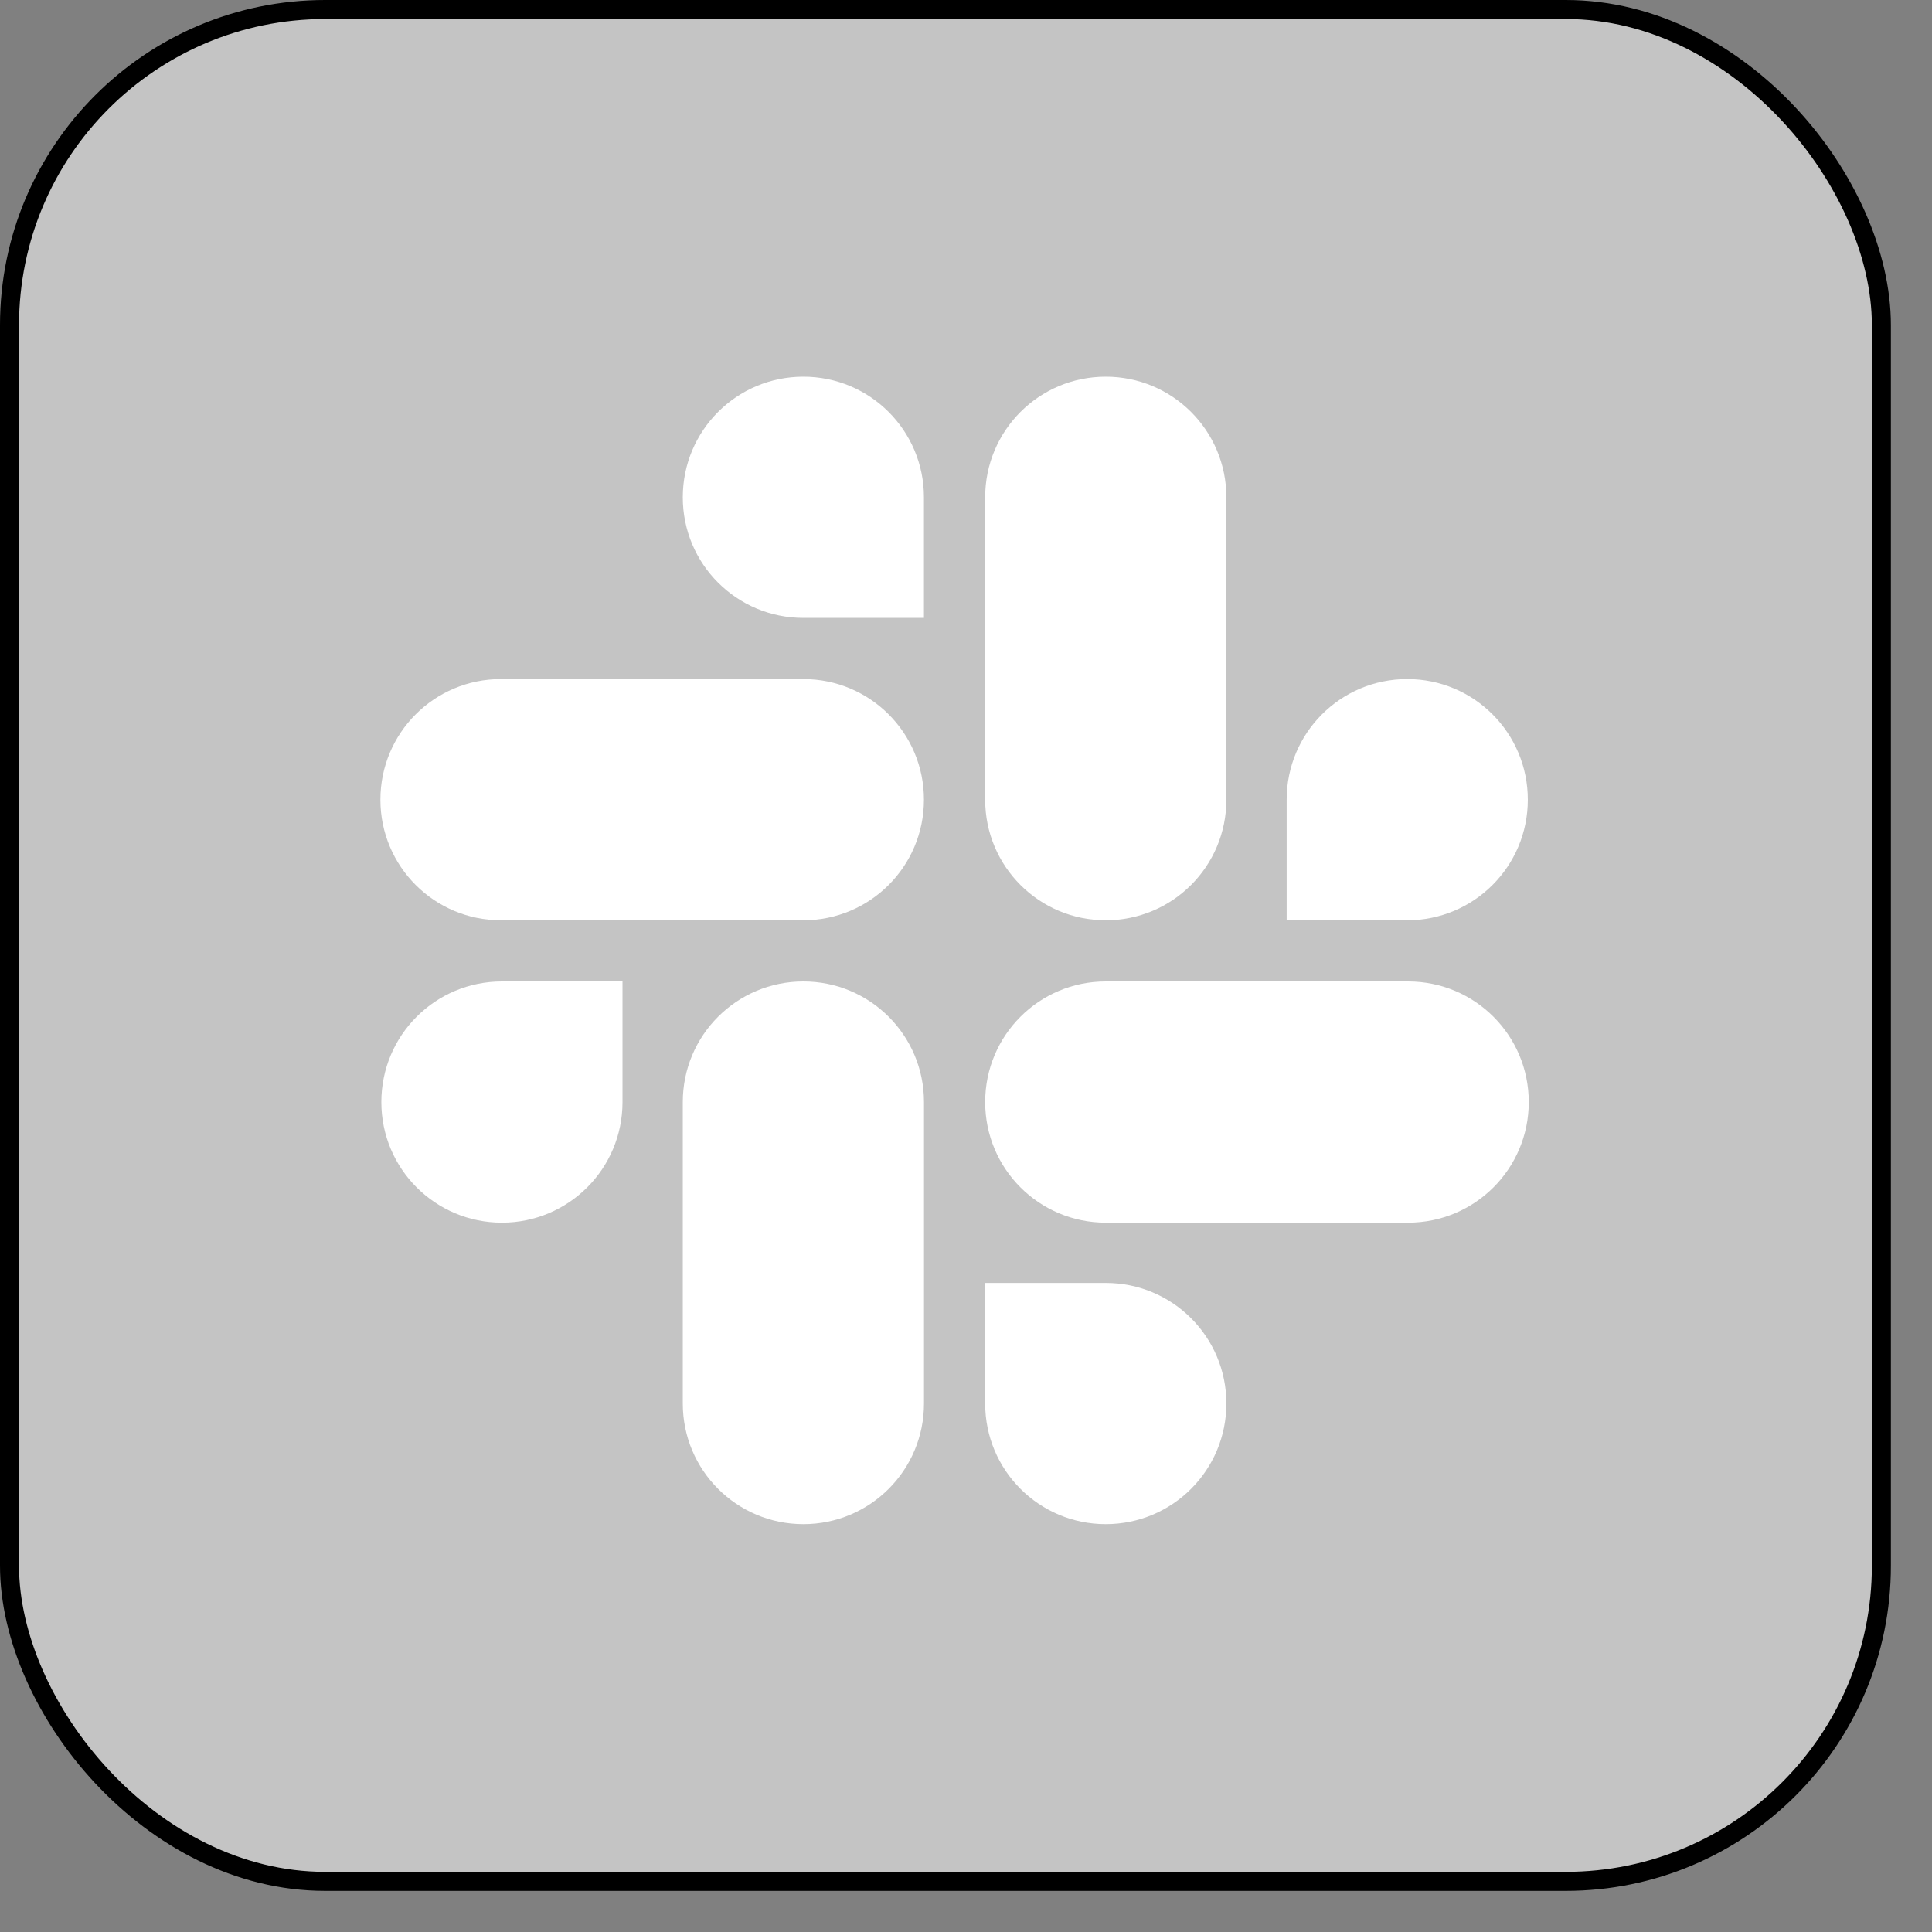
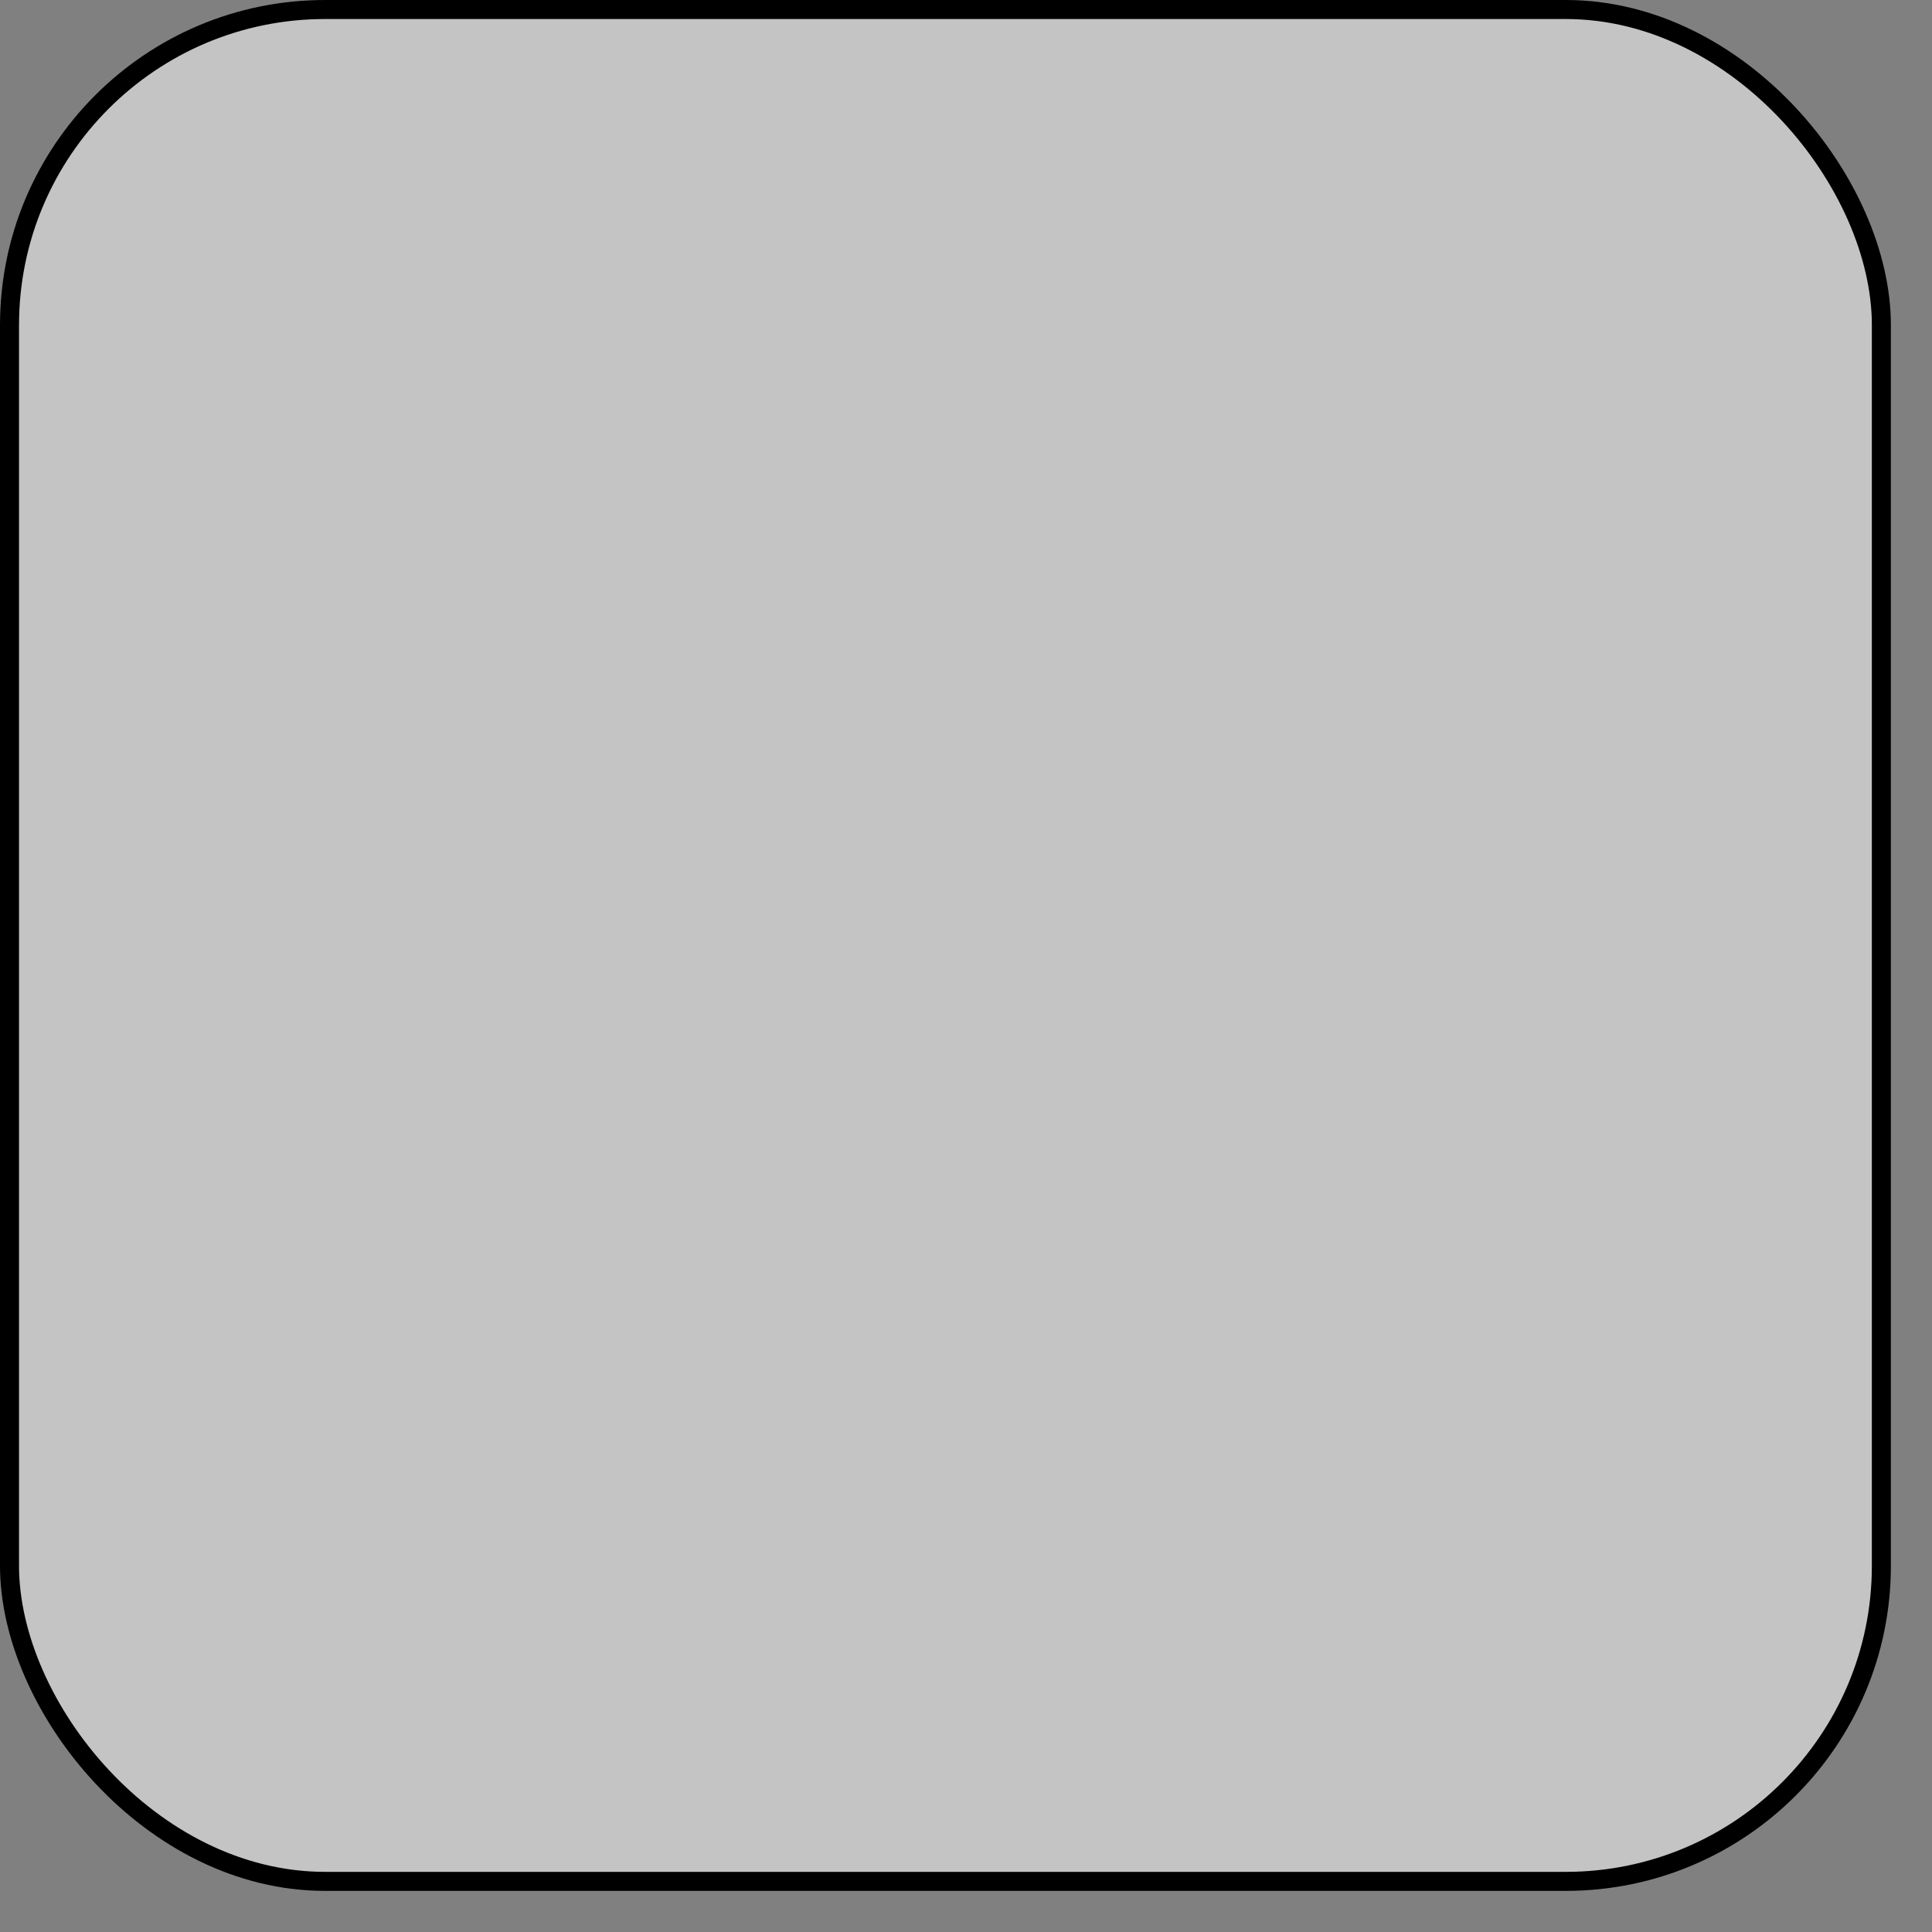
<svg xmlns="http://www.w3.org/2000/svg" width="39" height="39" viewBox="0 0 39 39" fill="none">
  <rect x="0" y="0" width="39" height="39" fill="#808080" stroke="none" />
  <rect x="0.192" y="0.192" width="37.786" height="37.786" rx="6.371" fill="#C4C4C4" stroke="black" stroke-width="0.384" />
-   <path d="M12.566 22.247C12.566 23.593 11.478 24.681 10.132 24.681C8.786 24.681 7.698 23.593 7.698 22.247C7.698 20.9 8.786 19.812 10.132 19.812H12.566V22.247ZM13.783 22.247C13.783 20.9 14.871 19.812 16.218 19.812C17.564 19.812 18.652 20.9 18.652 22.247V28.332C18.652 29.678 17.564 30.767 16.218 30.767C14.871 30.767 13.783 29.678 13.783 28.332V22.247Z" fill="white" />
-   <path d="M16.217 12.473C14.871 12.473 13.783 11.385 13.783 10.039C13.783 8.692 14.871 7.604 16.217 7.604C17.563 7.604 18.651 8.692 18.651 10.039V12.473H16.217ZM16.217 13.708C17.563 13.708 18.651 14.796 18.651 16.143C18.651 17.489 17.563 18.577 16.217 18.577H10.113C8.767 18.577 7.679 17.489 7.679 16.143C7.679 14.796 8.767 13.708 10.113 13.708H16.217Z" fill="white" />
-   <path d="M25.973 16.143C25.973 14.796 27.061 13.708 28.407 13.708C29.753 13.708 30.841 14.796 30.841 16.143C30.841 17.489 29.753 18.577 28.407 18.577H25.973V16.143ZM24.756 16.143C24.756 17.489 23.668 18.577 22.321 18.577C20.975 18.577 19.887 17.489 19.887 16.143V10.039C19.887 8.692 20.975 7.604 22.321 7.604C23.668 7.604 24.756 8.692 24.756 10.039V16.143Z" fill="white" />
-   <path d="M22.321 25.898C23.668 25.898 24.756 26.986 24.756 28.332C24.756 29.678 23.668 30.767 22.321 30.767C20.975 30.767 19.887 29.678 19.887 28.332V25.898H22.321ZM22.321 24.681C20.975 24.681 19.887 23.593 19.887 22.247C19.887 20.9 20.975 19.812 22.321 19.812H28.425C29.772 19.812 30.86 20.9 30.86 22.247C30.86 23.593 29.772 24.681 28.425 24.681H22.321Z" fill="white" />
</svg>